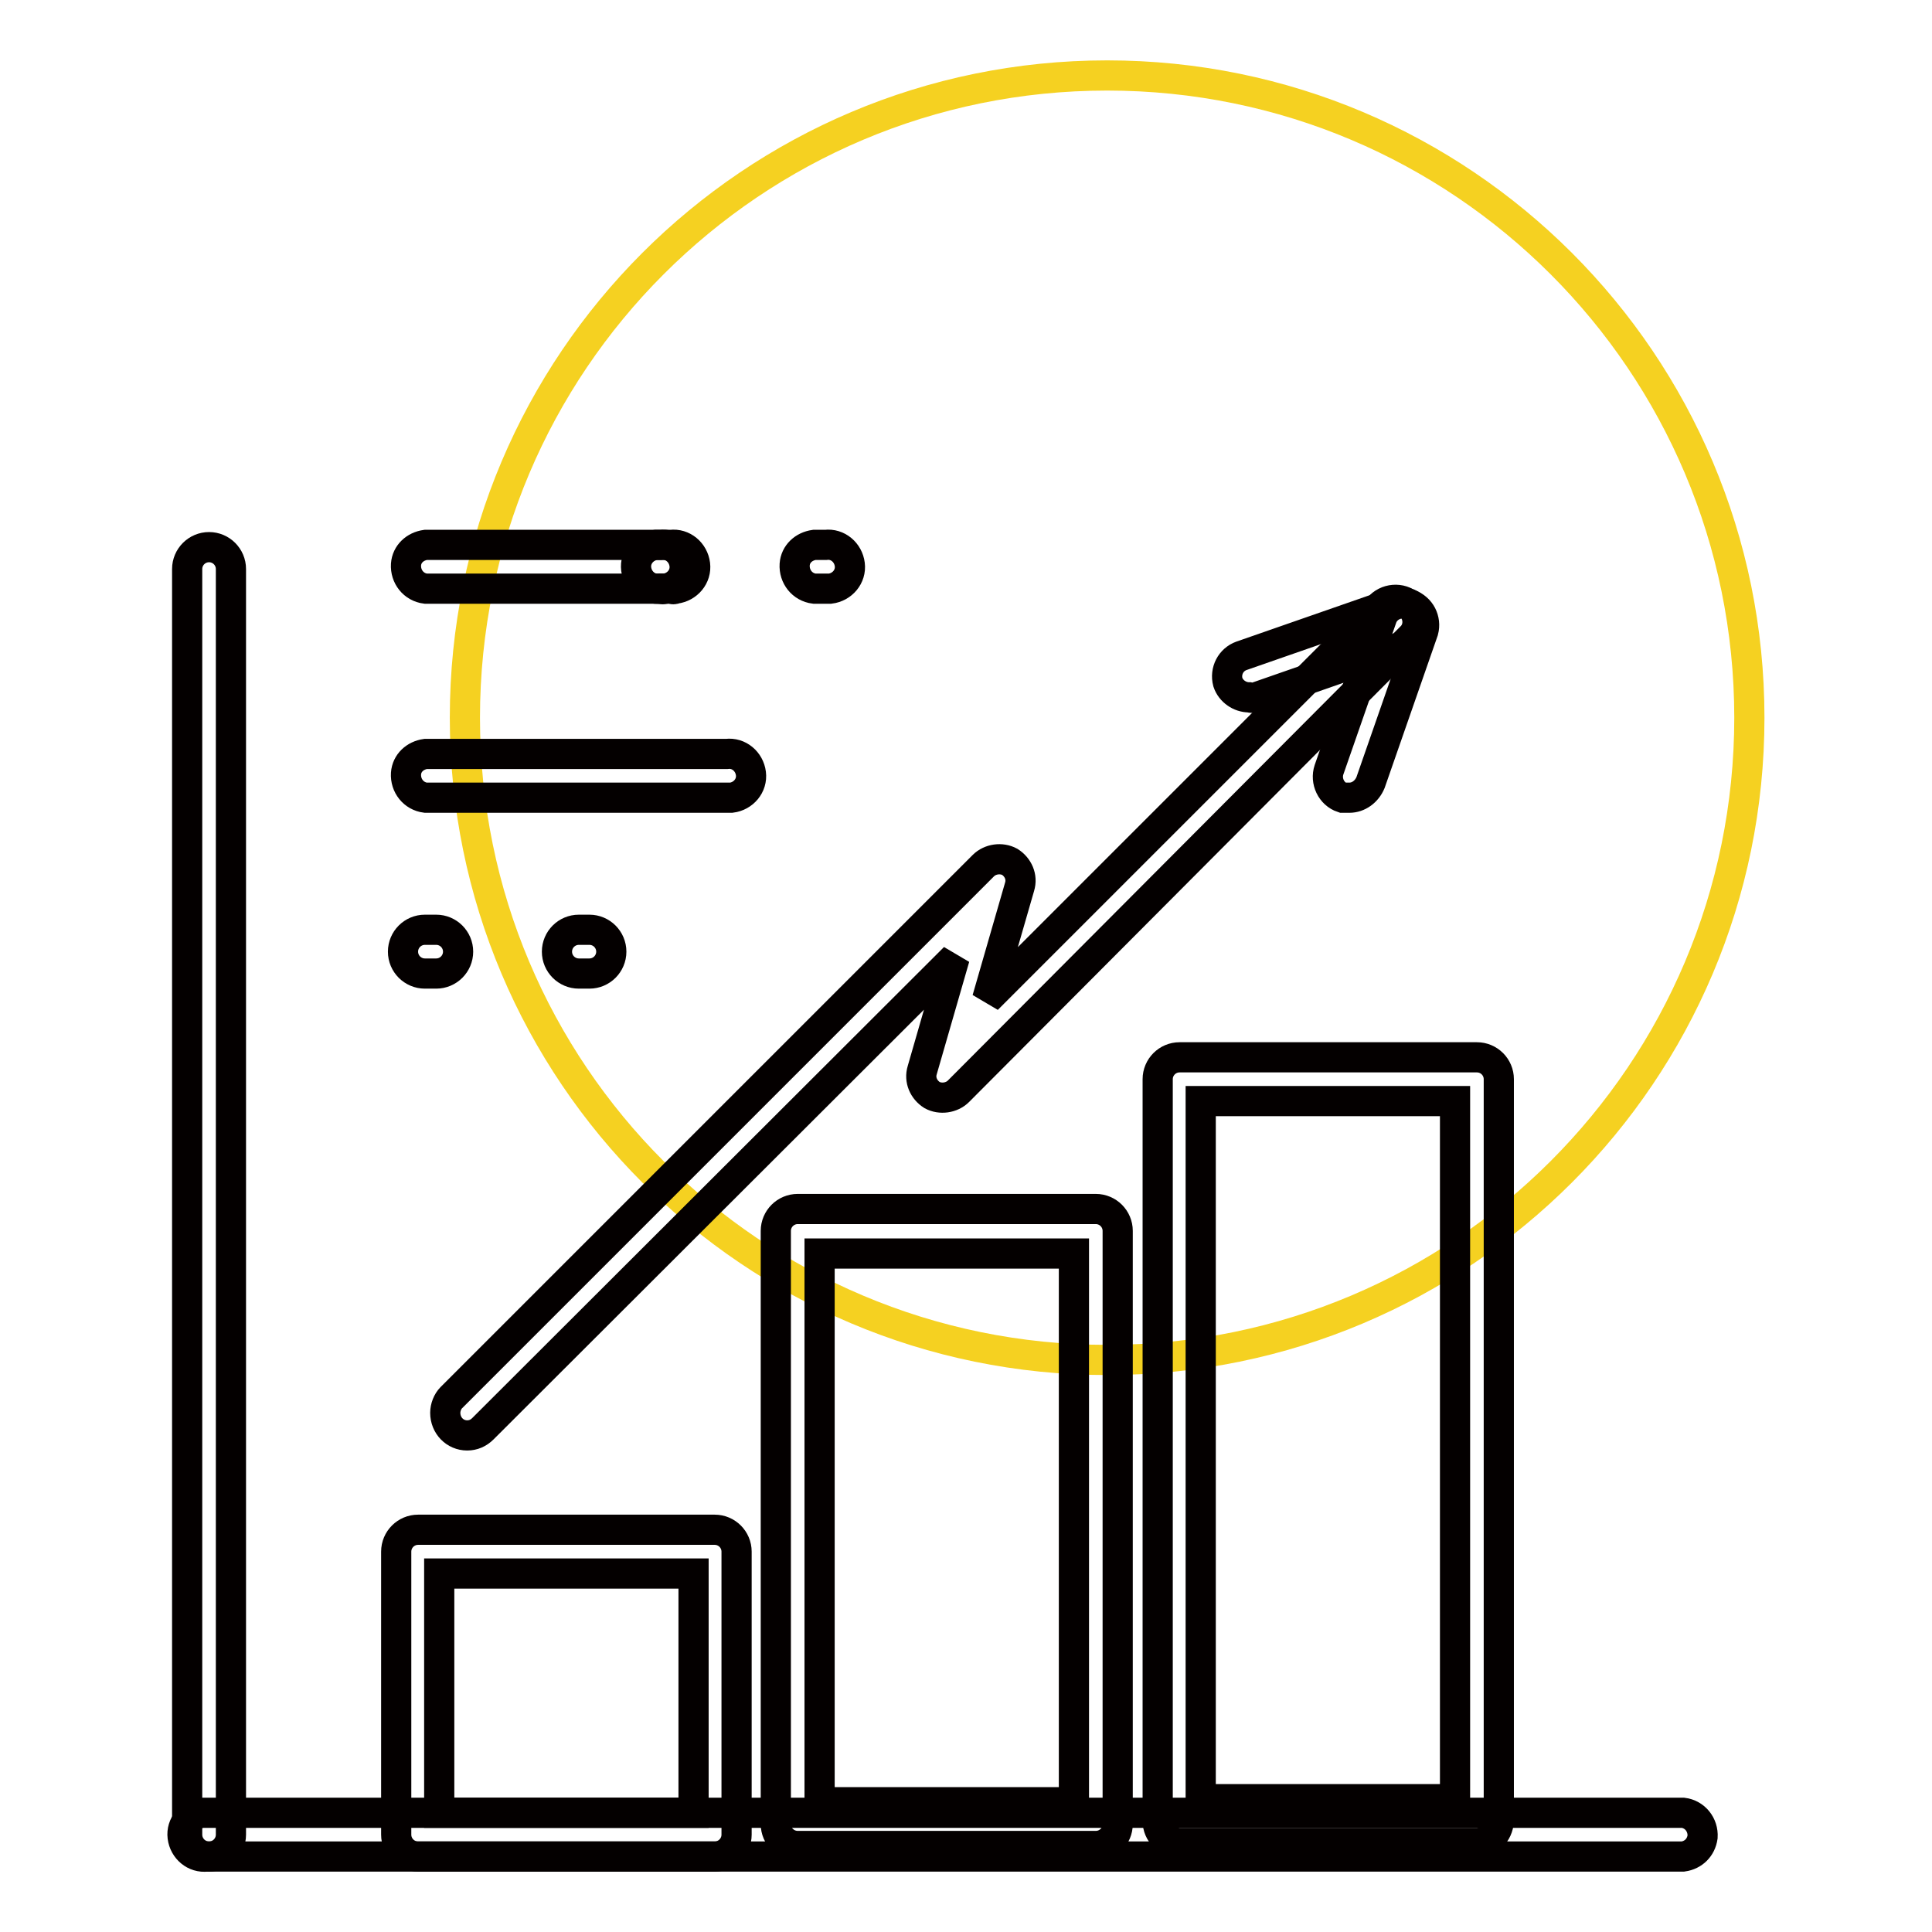
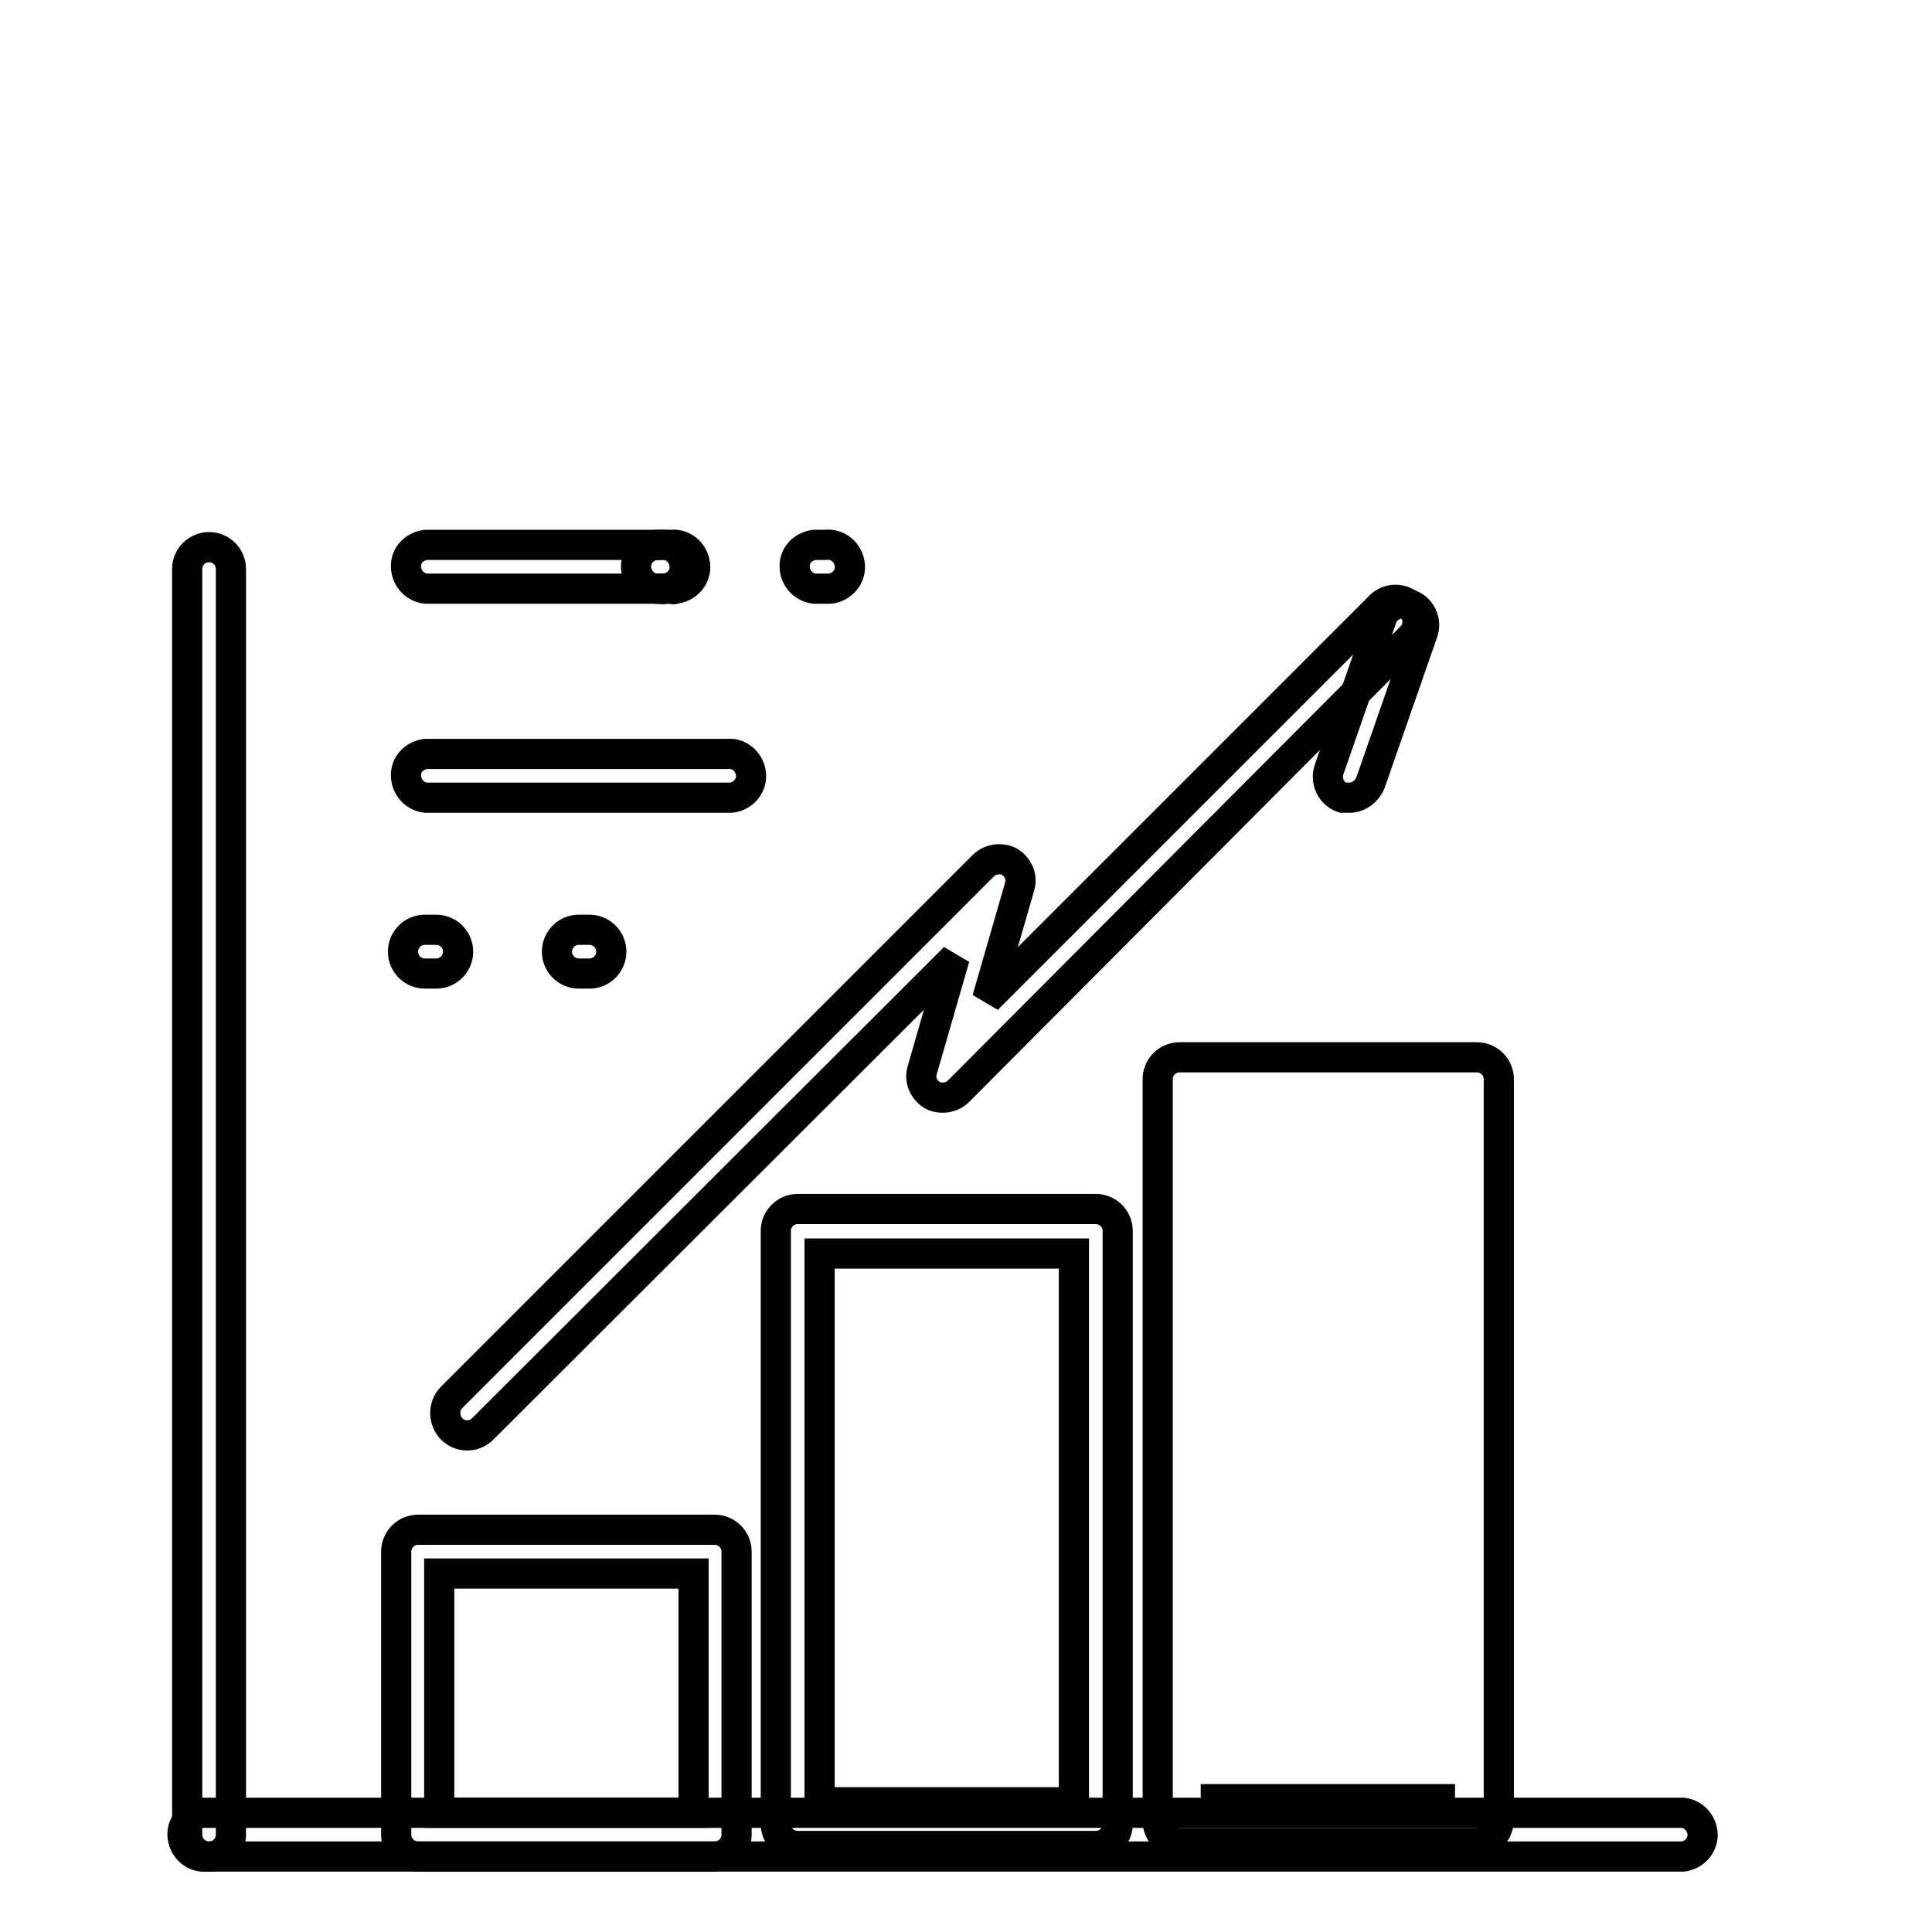
<svg xmlns="http://www.w3.org/2000/svg" version="1.1" x="0px" y="0px" viewBox="0 0 256 256" enable-background="new 0 0 256 256" xml:space="preserve">
  <g>
-     <path stroke-width="4" fill-opacity="0" stroke="#f5d121" d="M231.8,95.1c0,47-38.1,85.1-85.1,85.1c-47,0-85.1-38.1-85.1-85.1S99.7,10,146.7,10l0,0 C193.7,10,231.8,48.1,231.8,95.1z" />
-     <path stroke-width="4" fill-opacity="0" stroke="#040000" d="M27.7,246c-1.6,0-2.9-1.3-2.9-2.9l0,0V75.4c0-1.6,1.3-2.9,2.9-2.9c1.6,0,2.9,1.3,2.9,2.9v167.7 C30.6,244.7,29.3,246,27.7,246L27.7,246z M94.7,246H55.4c-1.6,0-2.9-1.3-2.9-2.9l0,0v-37.5c0-1.6,1.3-2.9,2.9-2.9l0,0h39.3 c1.6,0,2.9,1.3,2.9,2.9l0,0v37.5C97.6,244.7,96.3,246,94.7,246C94.7,246,94.7,246,94.7,246z M58.2,240.2h33.7v-31.7H58.2V240.2z  M145.2,244.6h-39.5c-1.6,0-2.9-1.3-2.9-2.9v-78.6c0-1.6,1.3-2.9,2.9-2.9h39.5c1.6,0,2.9,1.3,2.9,2.9v78.6 C148.1,243.3,146.8,244.6,145.2,244.6z M108.6,238.8h33.7v-72.7h-33.7V238.8z M195.7,244.2h-39.5c-1.5-0.1-2.8-1.3-2.8-2.9V143 c0-1.6,1.3-2.9,2.9-2.9l0,0h39.4c1.6,0,2.9,1.3,2.9,2.9v98.3C198.5,242.9,197.2,244.2,195.7,244.2z M159.1,238.4h33.7v-92.5h-33.7 V238.4z" />
+     <path stroke-width="4" fill-opacity="0" stroke="#040000" d="M27.7,246c-1.6,0-2.9-1.3-2.9-2.9l0,0V75.4c0-1.6,1.3-2.9,2.9-2.9c1.6,0,2.9,1.3,2.9,2.9v167.7 C30.6,244.7,29.3,246,27.7,246L27.7,246z M94.7,246H55.4c-1.6,0-2.9-1.3-2.9-2.9l0,0v-37.5c0-1.6,1.3-2.9,2.9-2.9l0,0h39.3 c1.6,0,2.9,1.3,2.9,2.9l0,0v37.5C97.6,244.7,96.3,246,94.7,246C94.7,246,94.7,246,94.7,246z M58.2,240.2h33.7v-31.7H58.2V240.2z  M145.2,244.6h-39.5c-1.6,0-2.9-1.3-2.9-2.9v-78.6c0-1.6,1.3-2.9,2.9-2.9h39.5c1.6,0,2.9,1.3,2.9,2.9v78.6 C148.1,243.3,146.8,244.6,145.2,244.6z M108.6,238.8h33.7v-72.7h-33.7V238.8z M195.7,244.2h-39.5c-1.5-0.1-2.8-1.3-2.8-2.9V143 c0-1.6,1.3-2.9,2.9-2.9l0,0h39.4c1.6,0,2.9,1.3,2.9,2.9v98.3C198.5,242.9,197.2,244.2,195.7,244.2z M159.1,238.4h33.7h-33.7 V238.4z" />
    <path stroke-width="4" fill-opacity="0" stroke="#040000" d="M61.9,190.2c-1.6,0-2.9-1.3-2.9-3c0-0.7,0.3-1.5,0.8-2l70.5-70.5c0.9-0.9,2.4-1.1,3.5-0.5 c1.1,0.7,1.7,2,1.3,3.3l-4.3,14.9l51.9-51.9c1-1.2,2.9-1.4,4.1-0.3c1.2,1,1.4,2.9,0.3,4.1c-0.1,0.1-0.2,0.2-0.3,0.3L127,144.6 c-0.9,0.9-2.4,1.1-3.5,0.5c-1.1-0.7-1.7-2-1.3-3.3l4.3-14.9L64,189.3C63.4,189.9,62.7,190.2,61.9,190.2L61.9,190.2z" />
-     <path stroke-width="4" fill-opacity="0" stroke="#040000" d="M165.5,92.4c-1.2,0-2.4-0.8-2.8-2c-0.4-1.5,0.4-3,1.8-3.5l20.1-7c1.5-0.5,3.1,0.3,3.7,1.8 c0.5,1.5-0.3,3.1-1.8,3.7l-20.1,7C166.2,92.5,165.9,92.5,165.5,92.4L165.5,92.4z" />
    <path stroke-width="4" fill-opacity="0" stroke="#040000" d="M178.8,105.7c-0.3,0-0.6,0-0.9,0c-1.5-0.5-2.3-2.2-1.8-3.7l7-20.1c0.5-1.5,2.2-2.3,3.7-1.8 c1.4,0.5,2.2,2,1.8,3.5l-7,20.1C181.1,104.9,180,105.7,178.8,105.7L178.8,105.7z M223,246H27.4c-1.6,0.2-3-1-3.2-2.6 c-0.2-1.6,1-3,2.6-3.2c0.2,0,0.4,0,0.6,0H223c1.6,0.2,2.7,1.6,2.6,3.2C225.4,244.8,224.4,245.8,223,246z M78.1,129h-1.4 c-1.6,0-2.9-1.3-2.9-2.9c0-1.6,1.3-2.9,2.9-2.9h1.4c1.6,0,2.9,1.3,2.9,2.9C81,127.7,79.7,129,78.1,129z M57.8,129h-1.5 c-1.6,0-2.9-1.3-2.9-2.9c0-1.6,1.3-2.9,2.9-2.9l0,0h1.5c1.6,0,2.9,1.3,2.9,2.9C60.7,127.7,59.4,129,57.8,129L57.8,129z M96.3,105.7 H56.4c-1.6-0.2-2.7-1.6-2.6-3.2c0.1-1.4,1.2-2.4,2.6-2.6h39.9c1.6-0.2,3,1,3.2,2.6c0.2,1.6-1,3-2.6,3.2 C96.7,105.7,96.5,105.7,96.3,105.7z M109.2,78h-1.3c-1.6-0.2-2.7-1.6-2.6-3.2c0.1-1.4,1.2-2.4,2.6-2.6h1.5c1.6-0.2,3,1,3.2,2.6 c0.2,1.6-1,3-2.6,3.2c-0.2,0-0.4,0-0.6,0H109.2z M88.9,78h-1.4c-1.6,0.2-3-1-3.2-2.6s1-3,2.6-3.2c0.2,0,0.4,0,0.6,0h1.4 c1.6-0.2,3,1,3.2,2.6s-1,3-2.6,3.2C89.3,78.1,89.1,78.1,88.9,78z" />
    <path stroke-width="4" fill-opacity="0" stroke="#040000" d="M87.5,78H56.4c-1.6-0.2-2.7-1.6-2.6-3.2c0.1-1.4,1.2-2.4,2.6-2.6h31.1c1.6-0.2,3,1,3.2,2.6 c0.2,1.6-1,3-2.6,3.2C87.9,78.1,87.7,78.1,87.5,78z" />
  </g>
</svg>